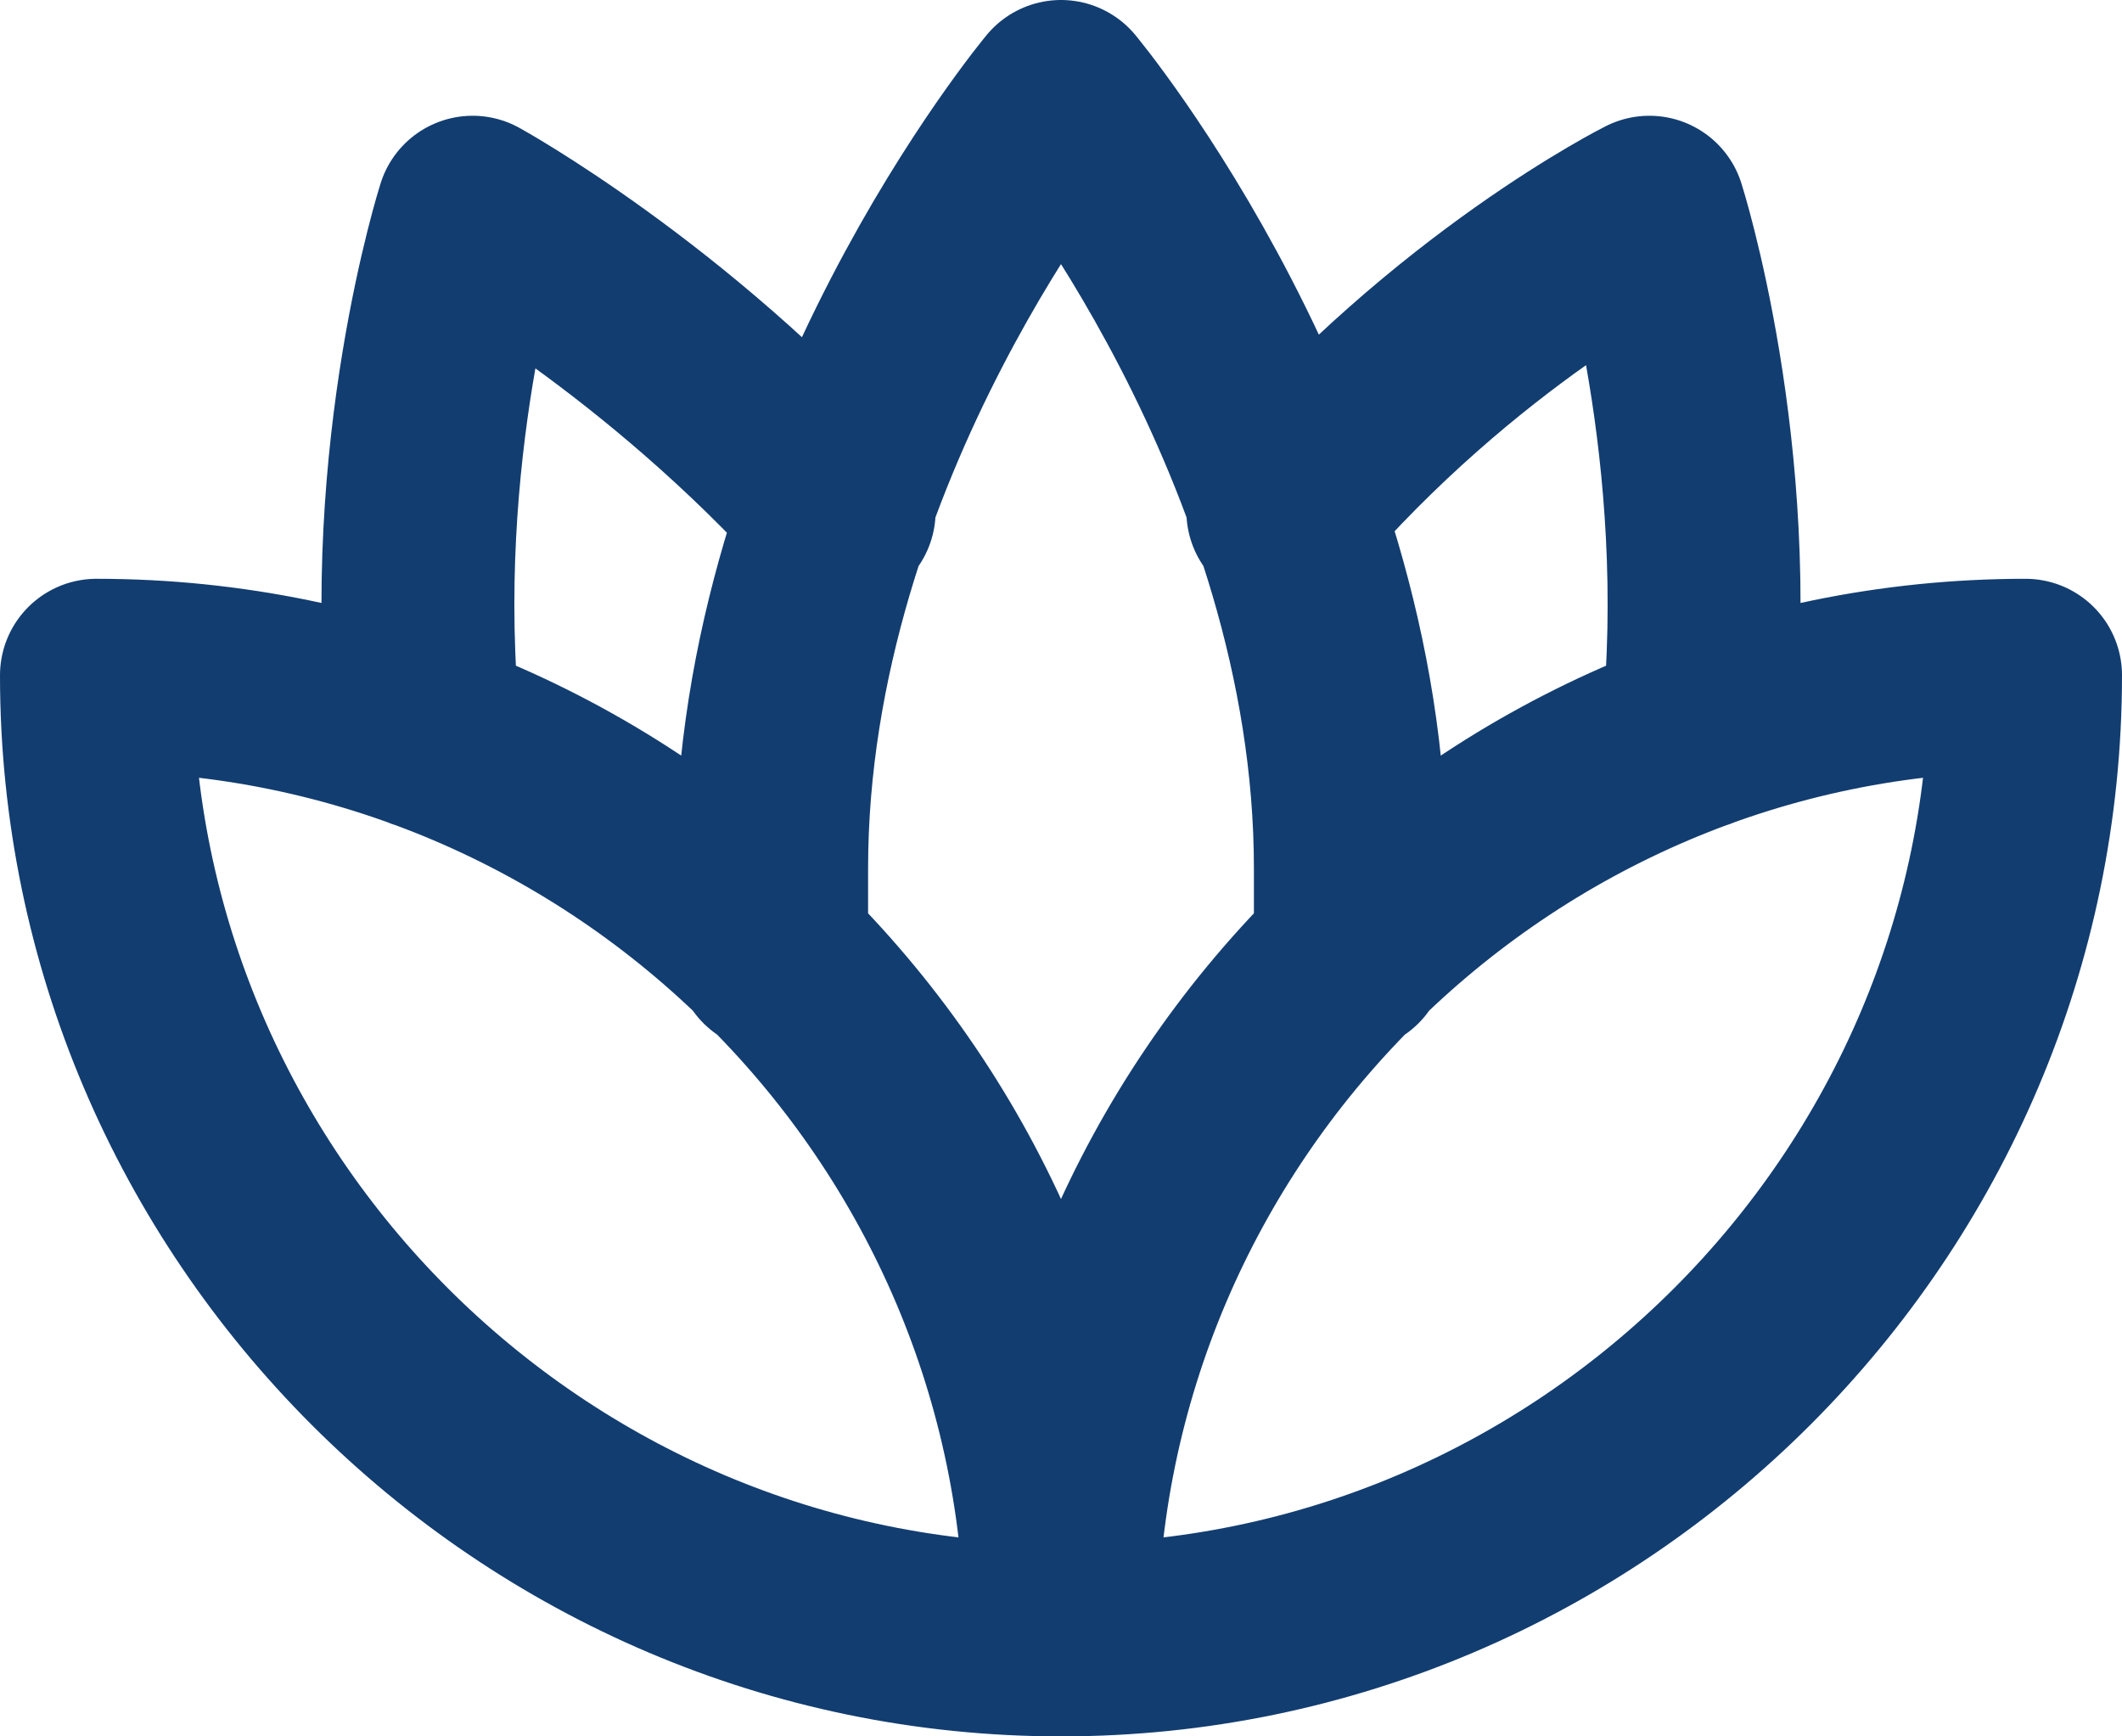
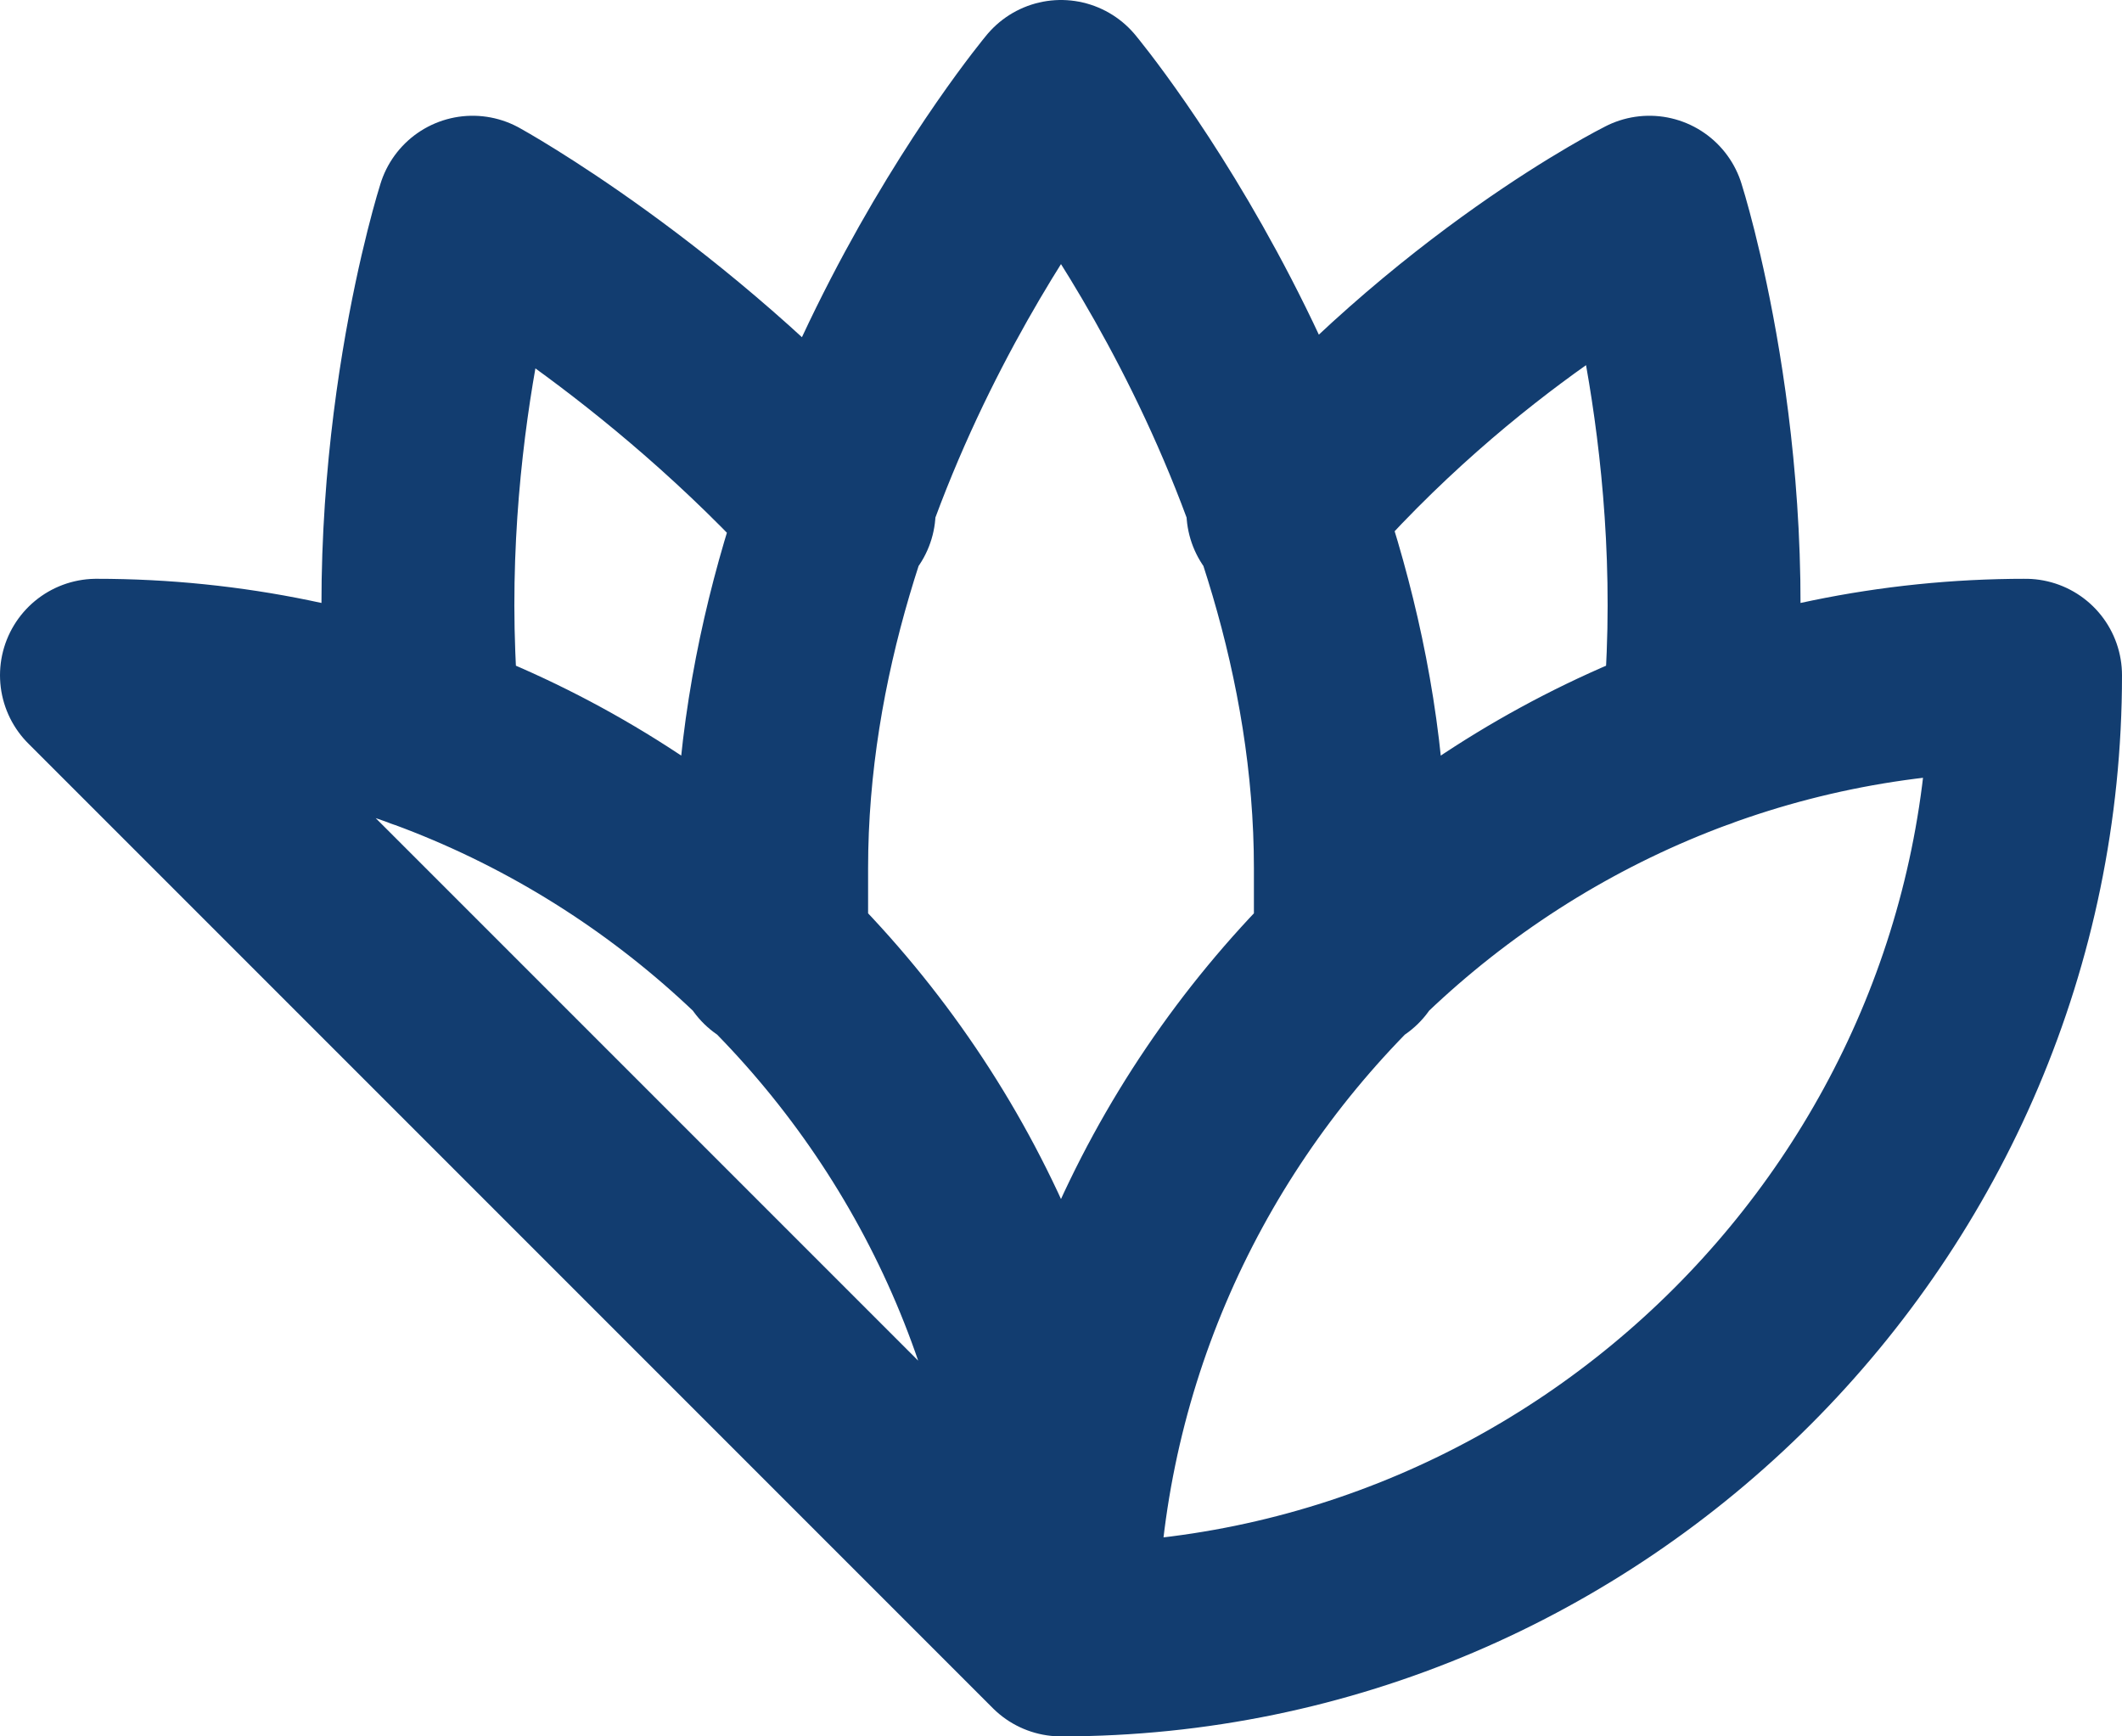
<svg xmlns="http://www.w3.org/2000/svg" width="22" height="18" viewBox="0 0 22 18" fill="none">
-   <path d="M11 17C11 11.5 6.5 7 1 7C1 12.5 5.5 17 11 17ZM11 17C16.5 17 21 12.5 21 7C15.5 7 11 11.5 11 17ZM8.7 5.3C6.9 3.3 4.9 2.2 4.9 2.2C4.9 2.2 4.1 4.7 4.4 7.6M14 9.9V9C14 4.6 11 1 11 1C11 1 8 4.6 8 9V9.9M17.6 7.6C17.9 4.7 17.1 2.2 17.1 2.2C17.1 2.2 15.1 3.2 13.3 5.3" stroke="#123D70" stroke-width="2" stroke-linecap="round" stroke-linejoin="round" />
+   <path d="M11 17C11 11.5 6.5 7 1 7ZM11 17C16.5 17 21 12.5 21 7C15.5 7 11 11.5 11 17ZM8.7 5.3C6.9 3.3 4.9 2.2 4.9 2.2C4.9 2.2 4.1 4.7 4.4 7.6M14 9.9V9C14 4.6 11 1 11 1C11 1 8 4.6 8 9V9.9M17.6 7.6C17.9 4.7 17.1 2.2 17.1 2.2C17.1 2.2 15.1 3.2 13.3 5.3" stroke="#123D70" stroke-width="2" stroke-linecap="round" stroke-linejoin="round" />
</svg>